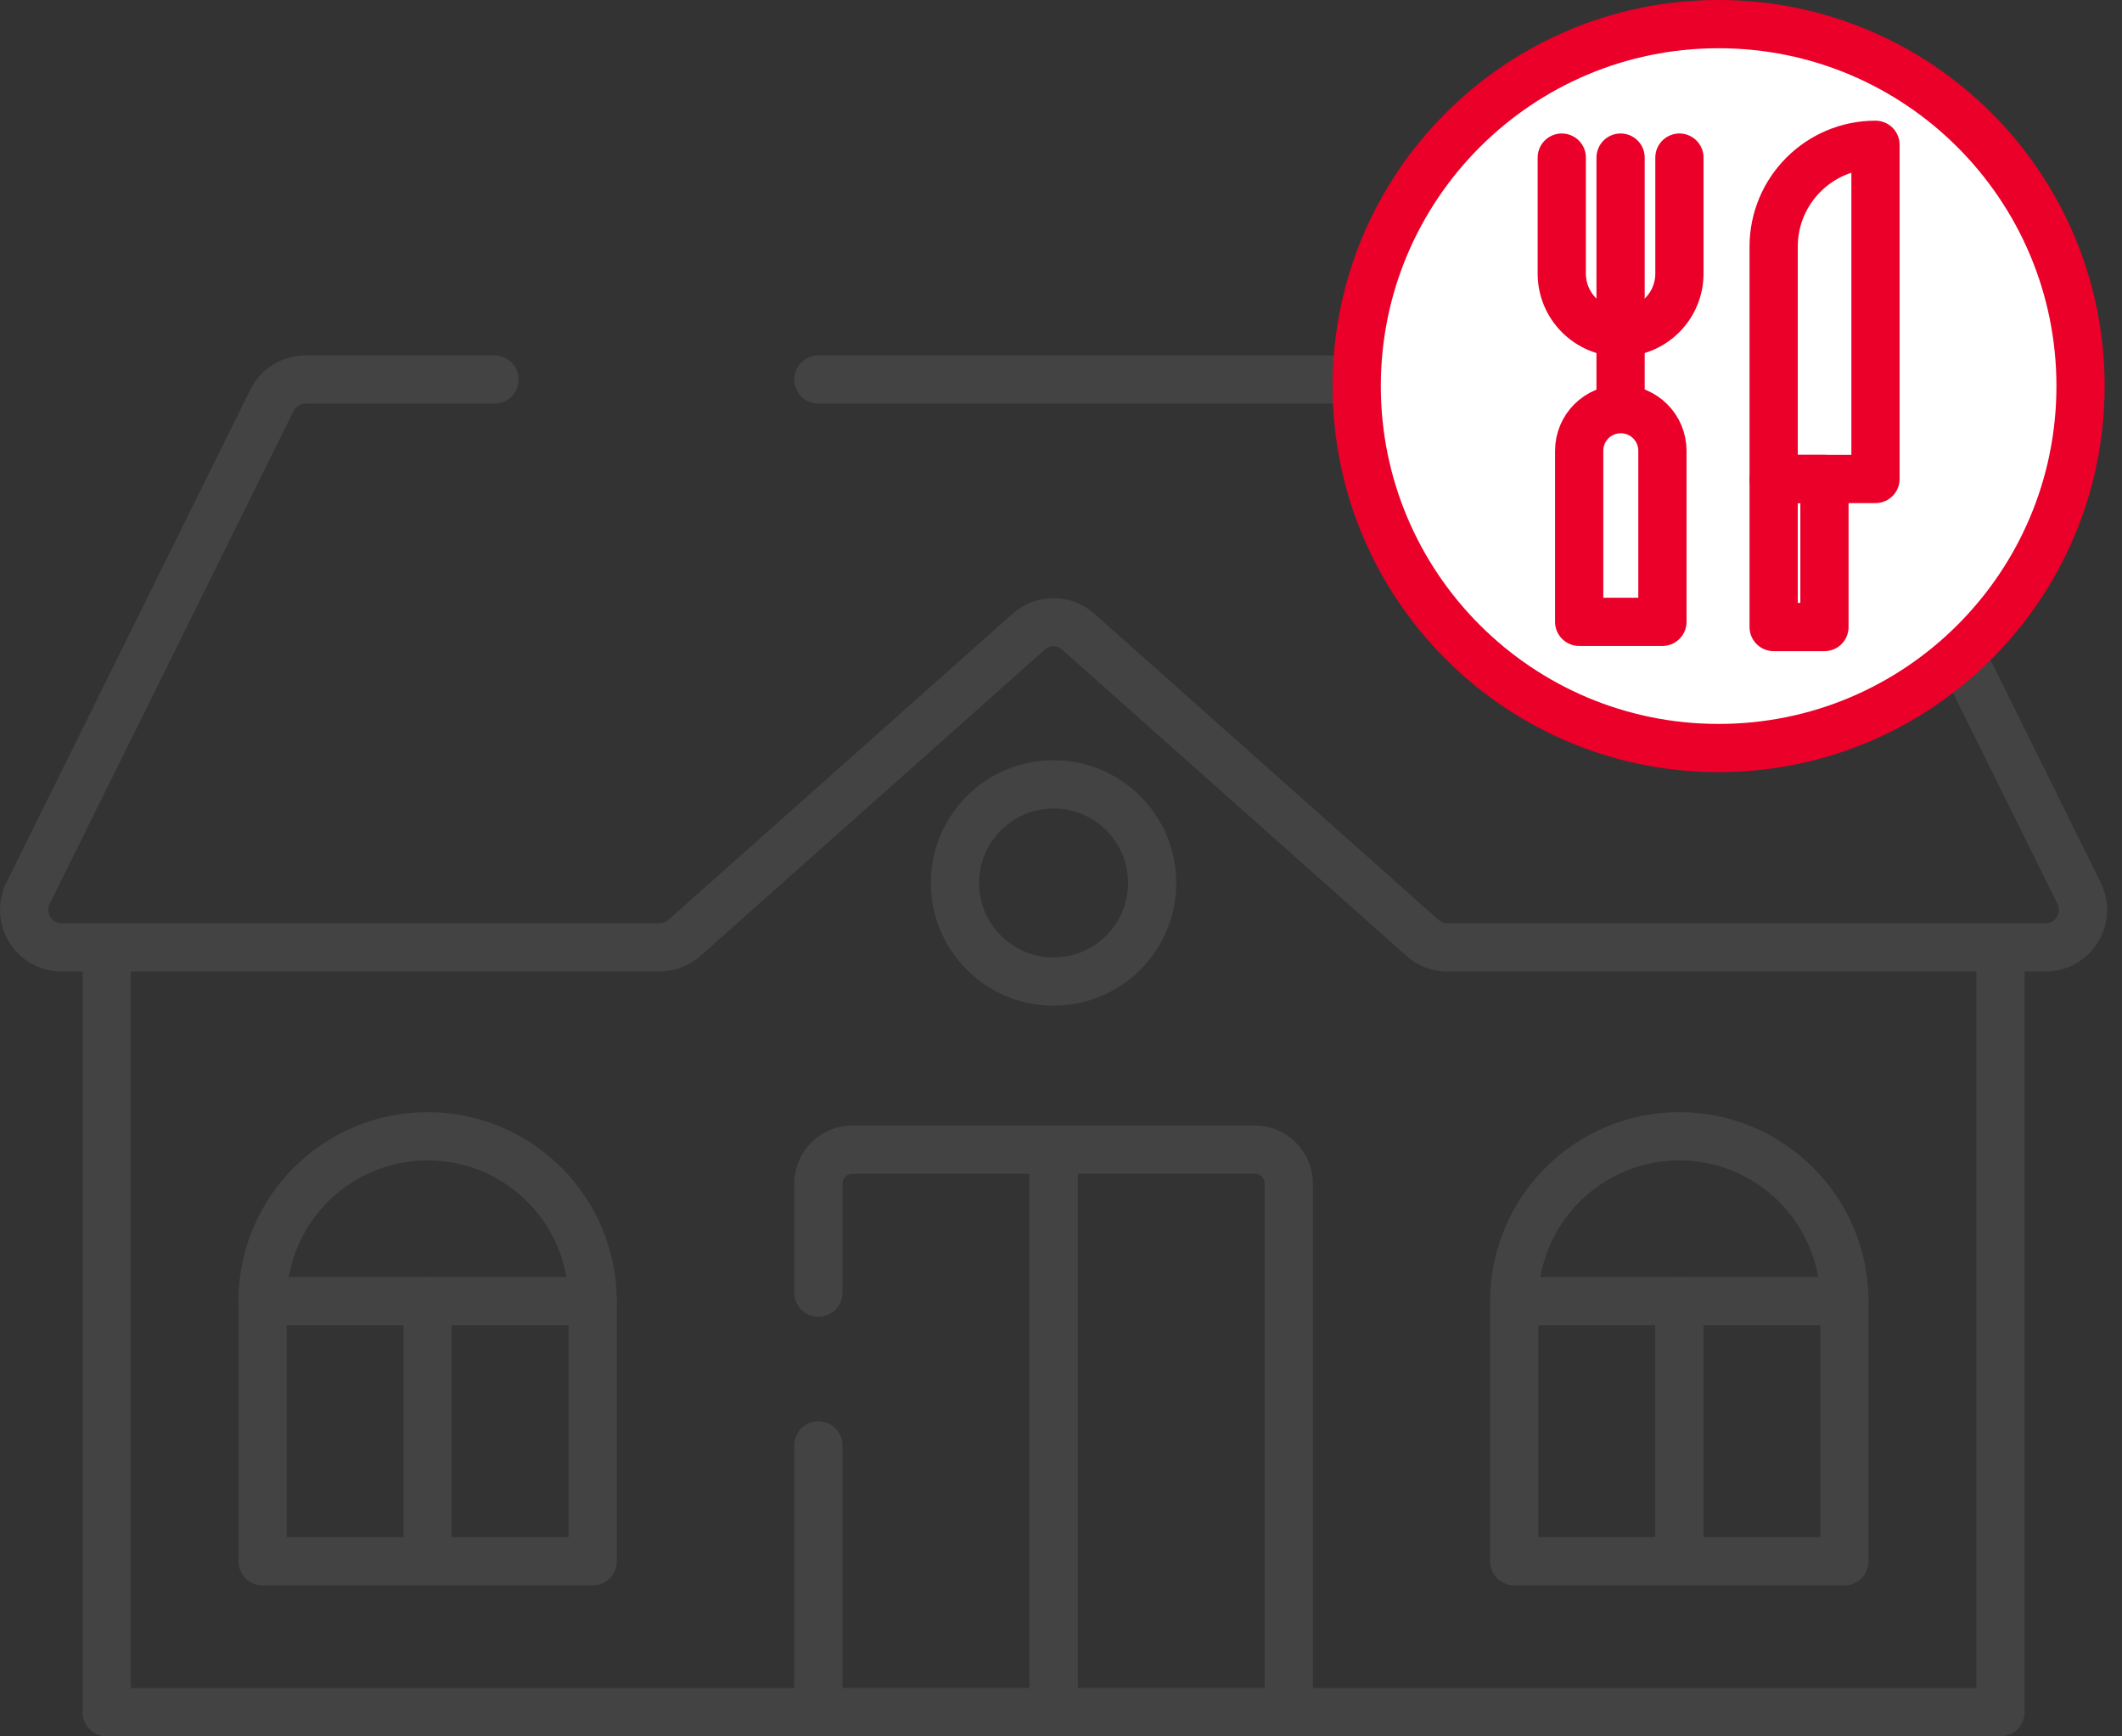
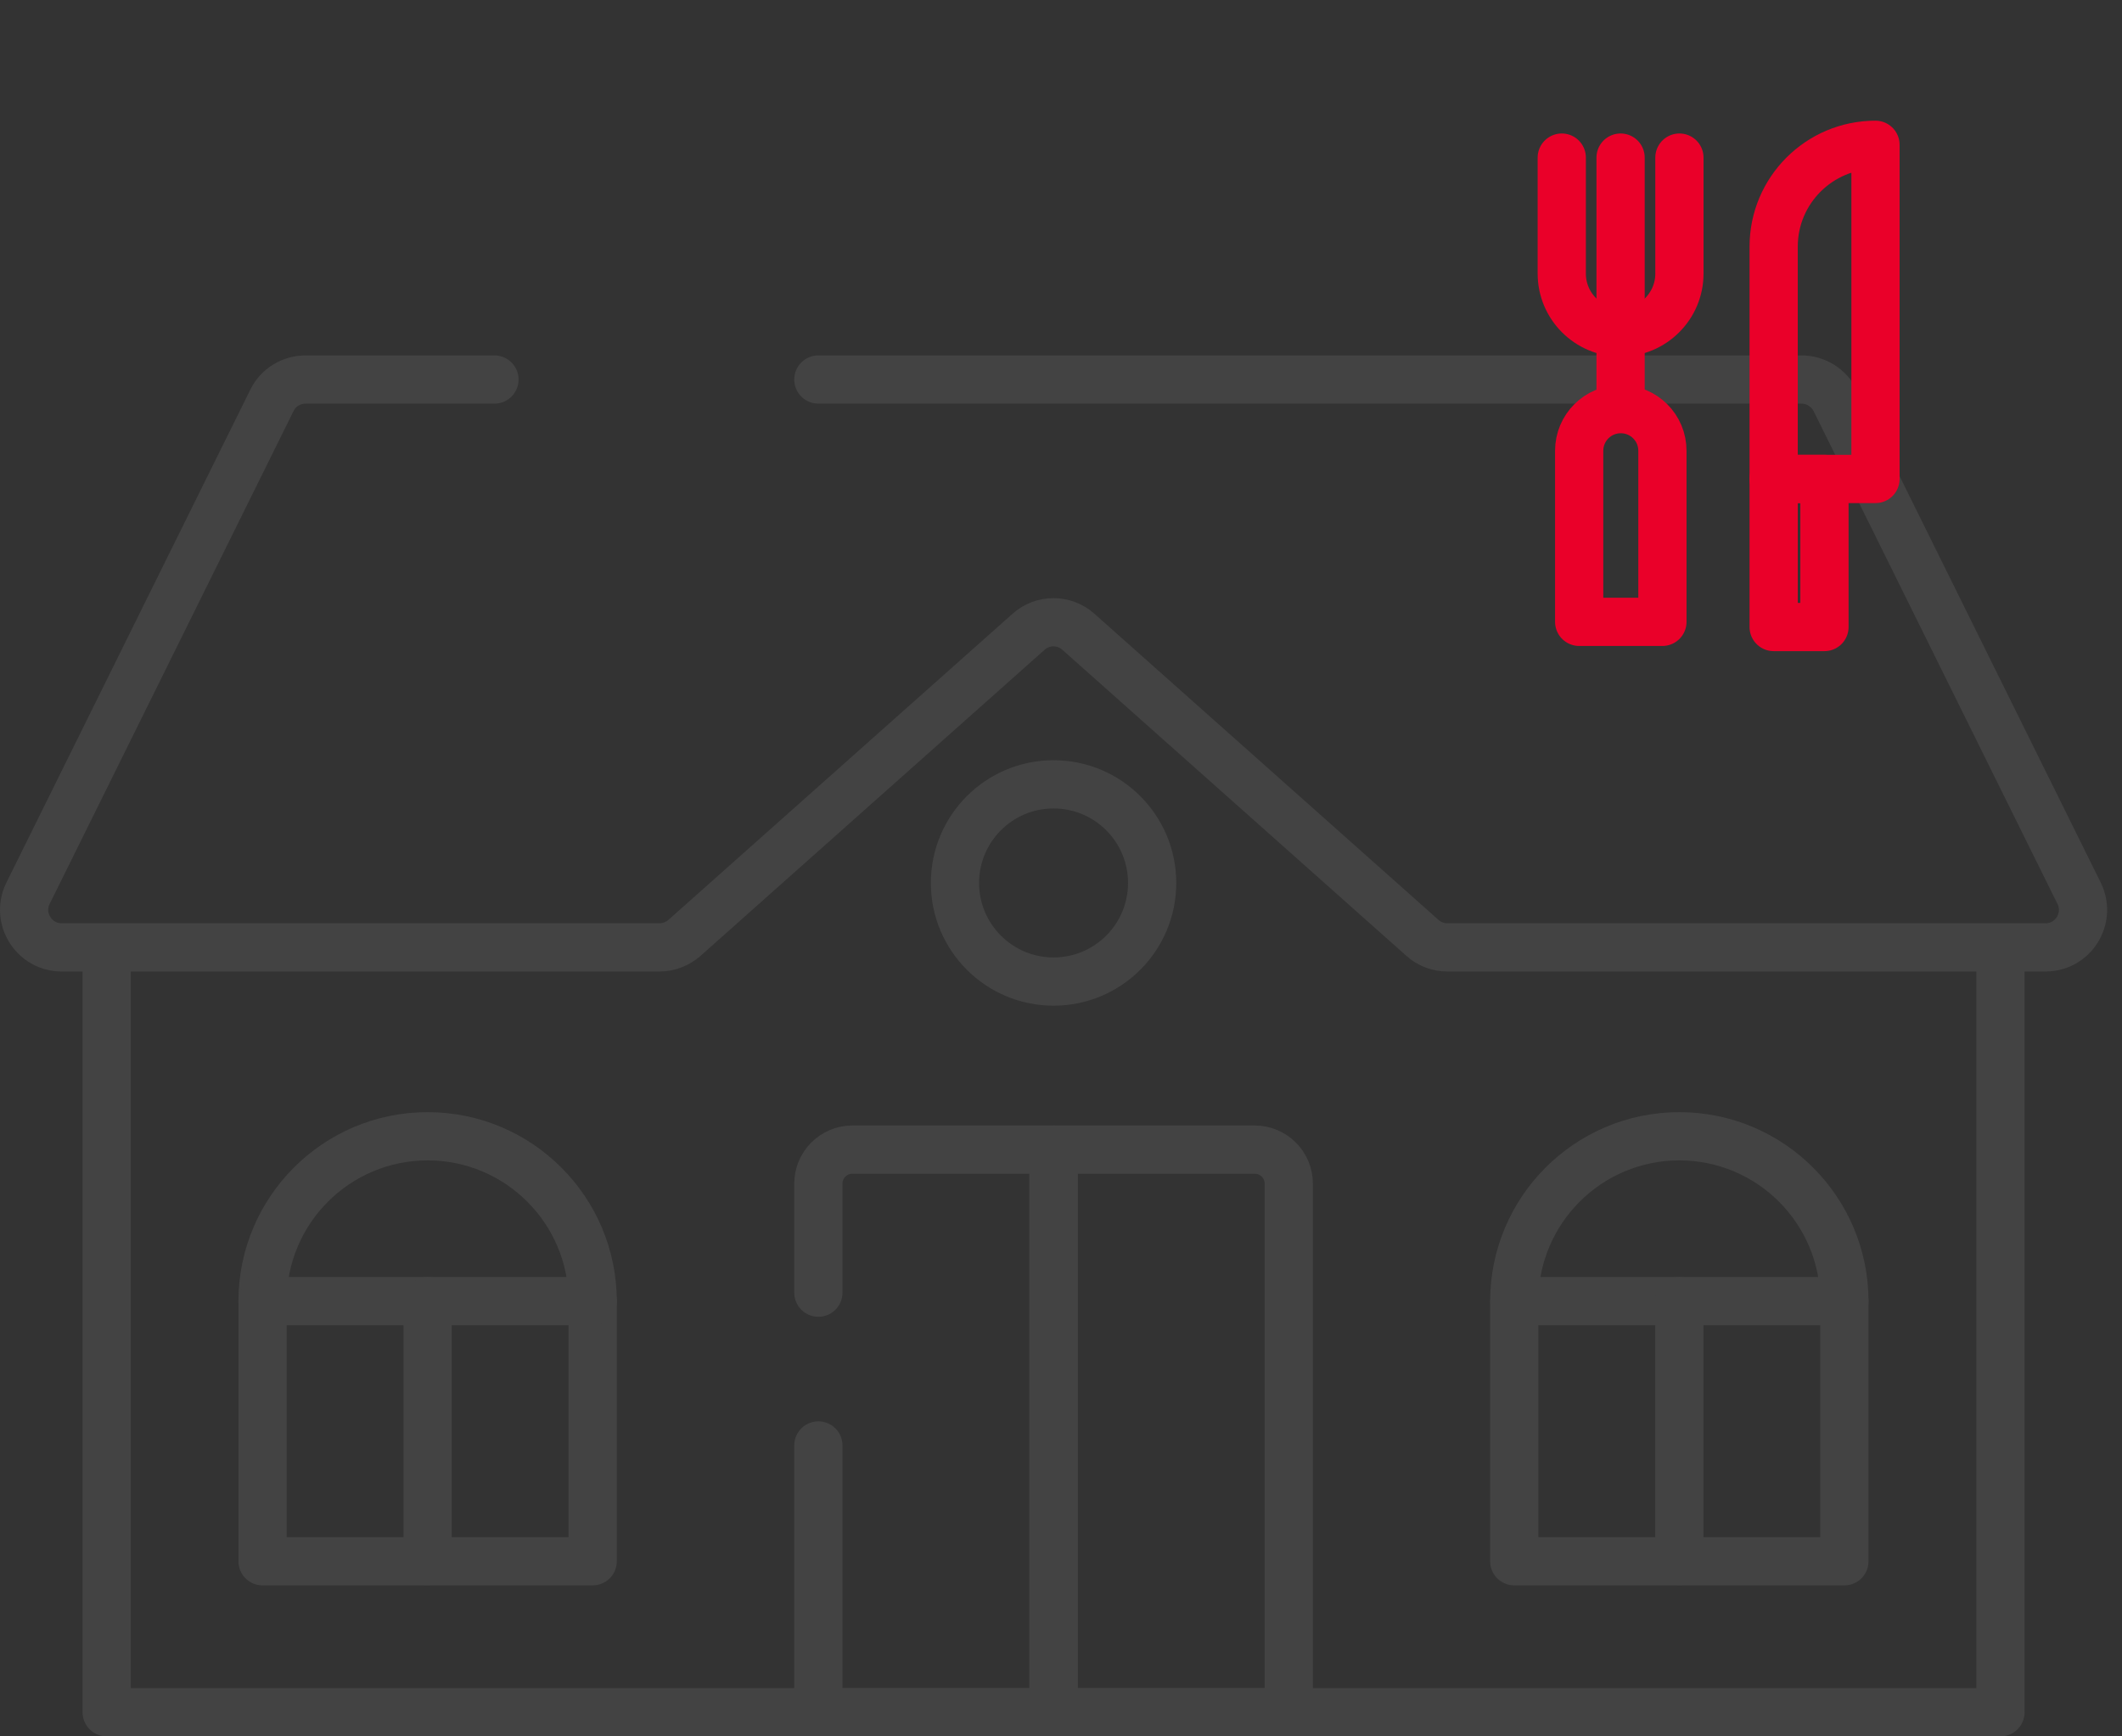
<svg xmlns="http://www.w3.org/2000/svg" width="88" height="72" viewBox="0 0 88 72" fill="none">
  <rect x="0" y="0" width="88" height="72" fill="#333333" stroke="none" />
  <g id="restaurant-entreprise">
    <path id="Vector" d="M82.96 39.29V70.999H4.424V39.29" stroke="#434343" stroke-width="2" stroke-linecap="round" stroke-linejoin="round" />
    <path id="Vector_2" d="M33.938 15.737H43.691H74.71C75.3 15.737 75.84 16.076 76.106 16.601L86.22 37.038C86.731 38.074 85.983 39.284 84.824 39.284H60.025C59.643 39.284 59.276 39.147 58.988 38.888L44.721 26.197C44.131 25.671 43.245 25.671 42.655 26.197L28.387 38.888C28.099 39.14 27.732 39.284 27.351 39.284H2.559C1.407 39.284 0.652 38.074 1.163 37.038L11.277 16.601C11.536 16.068 12.083 15.737 12.673 15.737H20.505" stroke="#434343" stroke-width="2" stroke-linecap="round" stroke-linejoin="round" />
    <path id="Vector_3" d="M43.691 40.701C45.95 40.701 47.78 38.87 47.78 36.612C47.78 34.354 45.95 32.523 43.691 32.523C41.433 32.523 39.603 34.354 39.603 36.612C39.603 38.87 41.433 40.701 43.691 40.701Z" stroke="#434343" stroke-width="2" stroke-linecap="round" stroke-linejoin="round" />
    <path id="Vector_4" d="M17.734 47.116C21.513 47.116 24.579 50.182 24.579 53.962V64.738H10.888V53.962C10.888 50.182 13.954 47.116 17.734 47.116Z" stroke="#434343" stroke-width="2" stroke-linecap="round" stroke-linejoin="round" />
    <path id="Vector_5" d="M69.642 47.116C73.421 47.116 76.488 50.182 76.488 53.962V64.738H62.796V53.962C62.796 50.182 65.863 47.116 69.642 47.116Z" stroke="#434343" stroke-width="2" stroke-linecap="round" stroke-linejoin="round" />
    <g id="Group">
      <path id="Vector_6" d="M43.692 47.669H52.035C52.812 47.669 53.446 48.303 53.446 49.08V71H43.692V47.669Z" stroke="#434343" stroke-width="2" stroke-linecap="round" stroke-linejoin="round" />
      <path id="Vector_7" d="M33.938 59.936V71H43.692V47.669H35.349C34.571 47.669 33.938 48.303 33.938 49.08V53.601" stroke="#434343" stroke-width="2" stroke-linecap="round" stroke-linejoin="round" />
    </g>
    <path id="Vector_8" d="M10.888 53.953H24.579" stroke="#434343" stroke-width="2" stroke-linecap="round" stroke-linejoin="round" />
    <path id="Vector_9" d="M17.733 53.953V64.729" stroke="#434343" stroke-width="2" stroke-linecap="round" stroke-linejoin="round" />
    <path id="Vector_10" d="M62.803 53.953H76.488" stroke="#434343" stroke-width="2" stroke-linecap="round" stroke-linejoin="round" />
    <path id="Vector_11" d="M69.642 53.953V64.729" stroke="#434343" stroke-width="2" stroke-linecap="round" stroke-linejoin="round" />
-     <path id="Vector_12" d="M71.272 31.018C79.561 31.018 86.281 24.298 86.281 16.009C86.281 7.72 79.561 1 71.272 1C62.983 1 56.263 7.72 56.263 16.009C56.263 24.298 62.983 31.018 71.272 31.018Z" fill="white" stroke="#EA0029" stroke-width="2" stroke-linecap="round" stroke-linejoin="round" />
    <g id="Group_2">
      <path id="Vector_13" d="M77.777 6.004V19.861H73.554V10.227C73.554 7.896 75.446 6.004 77.777 6.004Z" stroke="#EA0029" stroke-width="2" stroke-linecap="round" stroke-linejoin="round" />
      <path id="Vector_14" d="M75.661 19.86H73.554V26H75.661V19.86Z" stroke="#EA0029" stroke-width="2" stroke-linecap="round" stroke-linejoin="round" />
      <path id="Vector_15" d="M68.932 25.785H65.489V18.691C65.489 17.736 66.26 16.965 67.215 16.965C68.169 16.965 68.941 17.736 68.941 18.691V25.785H68.932Z" stroke="#EA0029" stroke-width="2" stroke-linecap="round" stroke-linejoin="round" />
      <path id="Vector_16" d="M64.767 6.535V11.347C64.767 12.691 65.862 13.787 67.206 13.787C68.55 13.787 69.646 12.691 69.646 11.347V6.535" stroke="#EA0029" stroke-width="2" stroke-linecap="round" stroke-linejoin="round" />
      <path id="Vector_17" d="M67.206 6.535V16.782" stroke="#EA0029" stroke-width="2" stroke-linecap="round" stroke-linejoin="round" />
    </g>
  </g>
</svg>